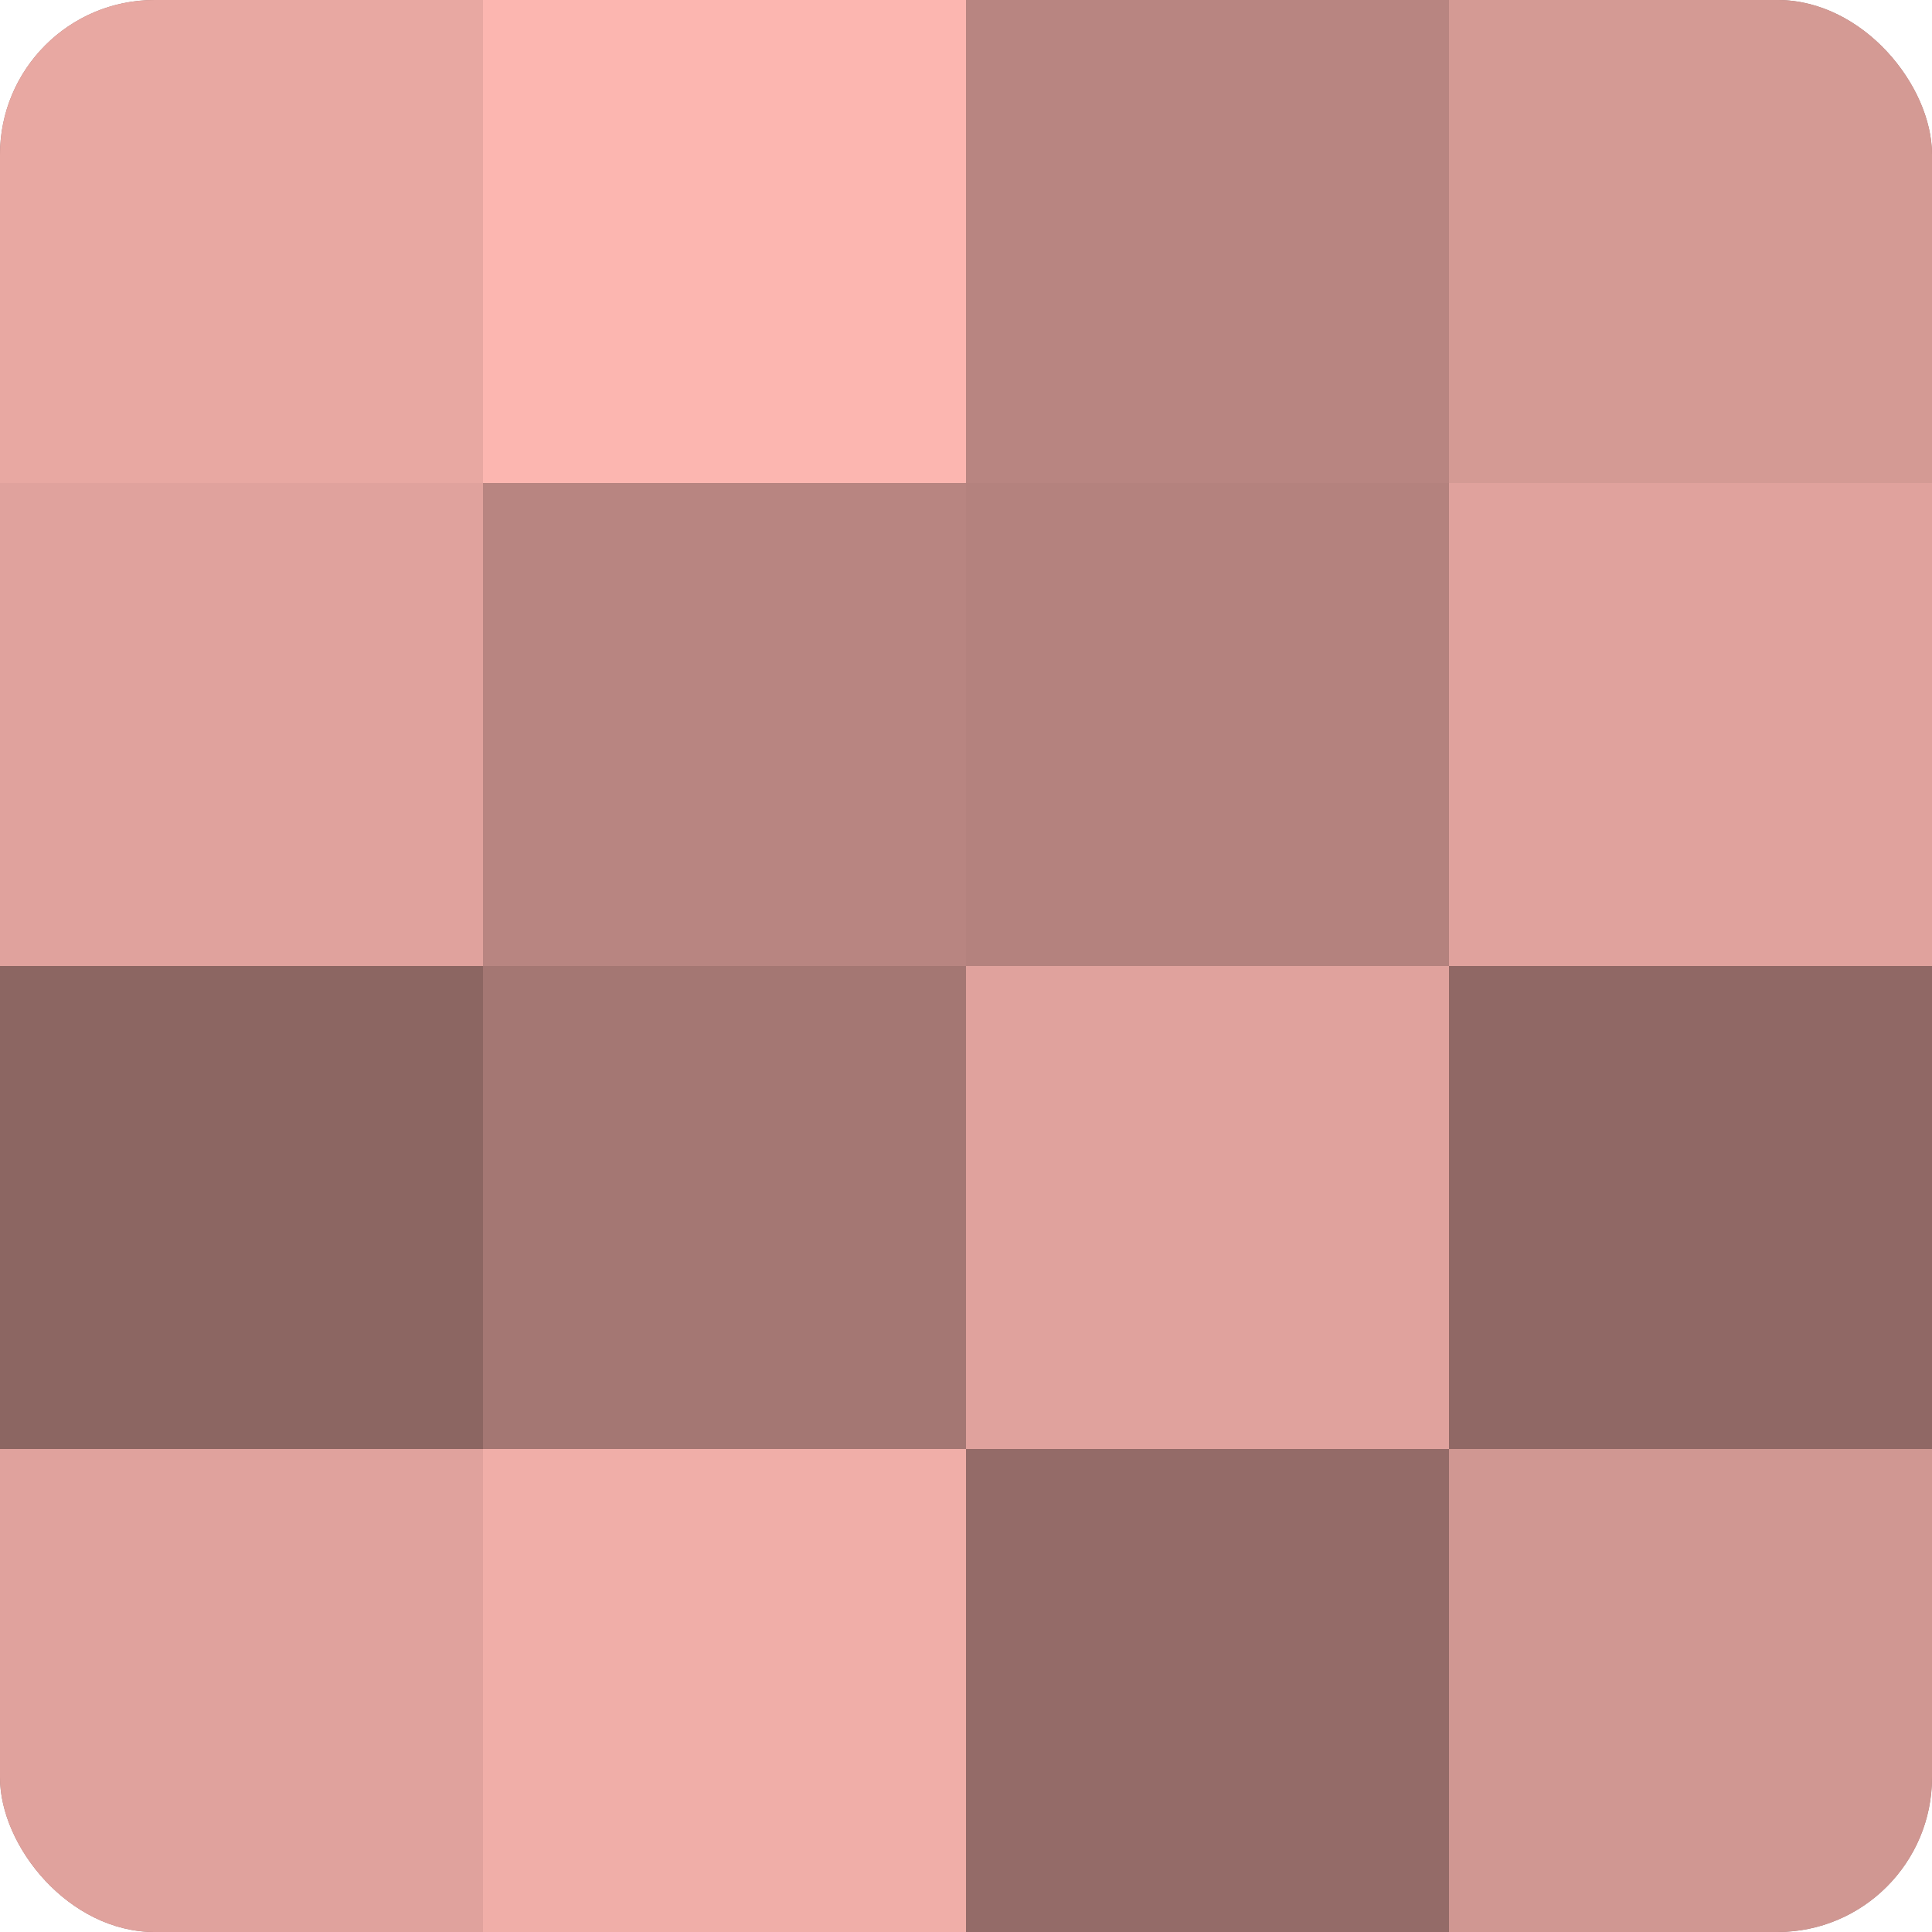
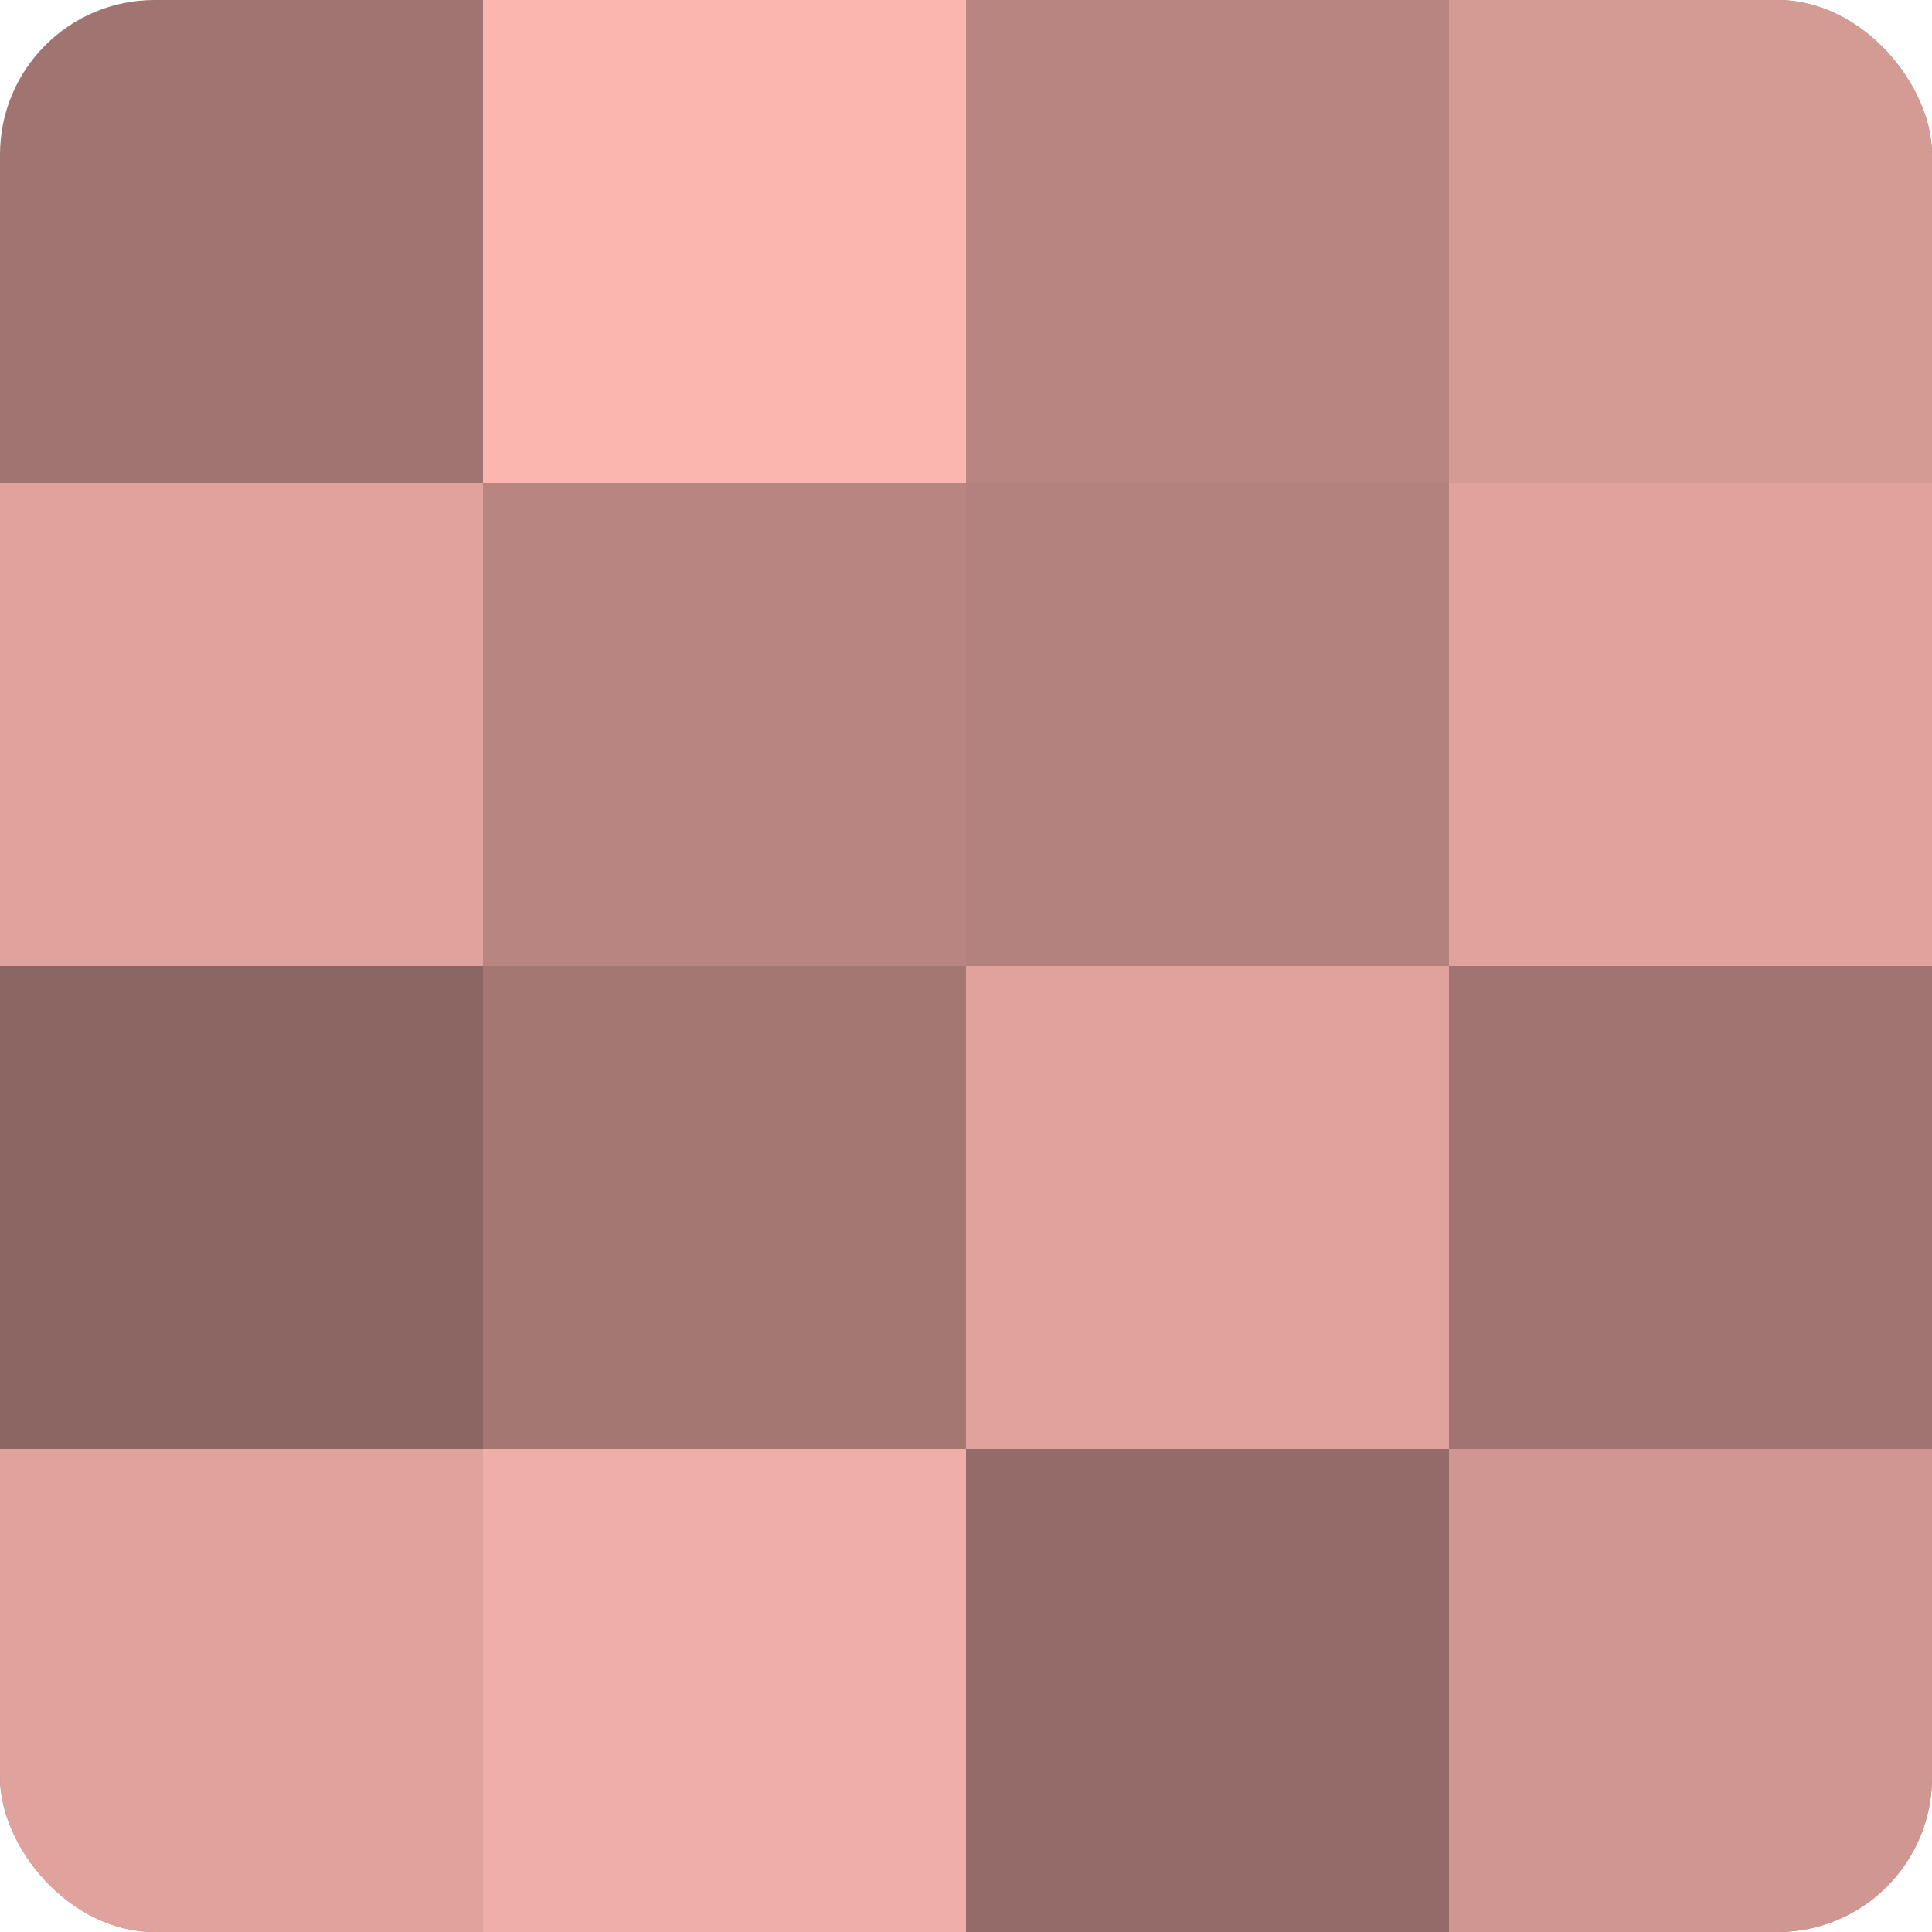
<svg xmlns="http://www.w3.org/2000/svg" width="60" height="60" viewBox="0 0 100 100" preserveAspectRatio="xMidYMid meet">
  <defs>
    <clipPath id="c" width="100" height="100">
      <rect width="100" height="100" rx="8" ry="8" />
    </clipPath>
  </defs>
  <g clip-path="url(#c)">
    <rect width="100" height="100" fill="#a07470" />
-     <rect width="25" height="25" fill="#e8a8a2" />
    <rect y="25" width="25" height="25" fill="#e0a29d" />
    <rect y="50" width="25" height="25" fill="#8c6662" />
    <rect y="75" width="25" height="25" fill="#e0a29d" />
    <rect x="25" width="25" height="25" fill="#fcb6b0" />
    <rect x="25" y="25" width="25" height="25" fill="#b88581" />
    <rect x="25" y="50" width="25" height="25" fill="#a47773" />
    <rect x="25" y="75" width="25" height="25" fill="#f0aea8" />
    <rect x="50" width="25" height="25" fill="#b88581" />
    <rect x="50" y="25" width="25" height="25" fill="#b4827e" />
    <rect x="50" y="50" width="25" height="25" fill="#e0a29d" />
    <rect x="50" y="75" width="25" height="25" fill="#946b68" />
    <rect x="75" width="25" height="25" fill="#d49a94" />
    <rect x="75" y="25" width="25" height="25" fill="#e0a29d" />
-     <rect x="75" y="50" width="25" height="25" fill="#906865" />
    <rect x="75" y="75" width="25" height="25" fill="#d09792" />
  </g>
</svg>